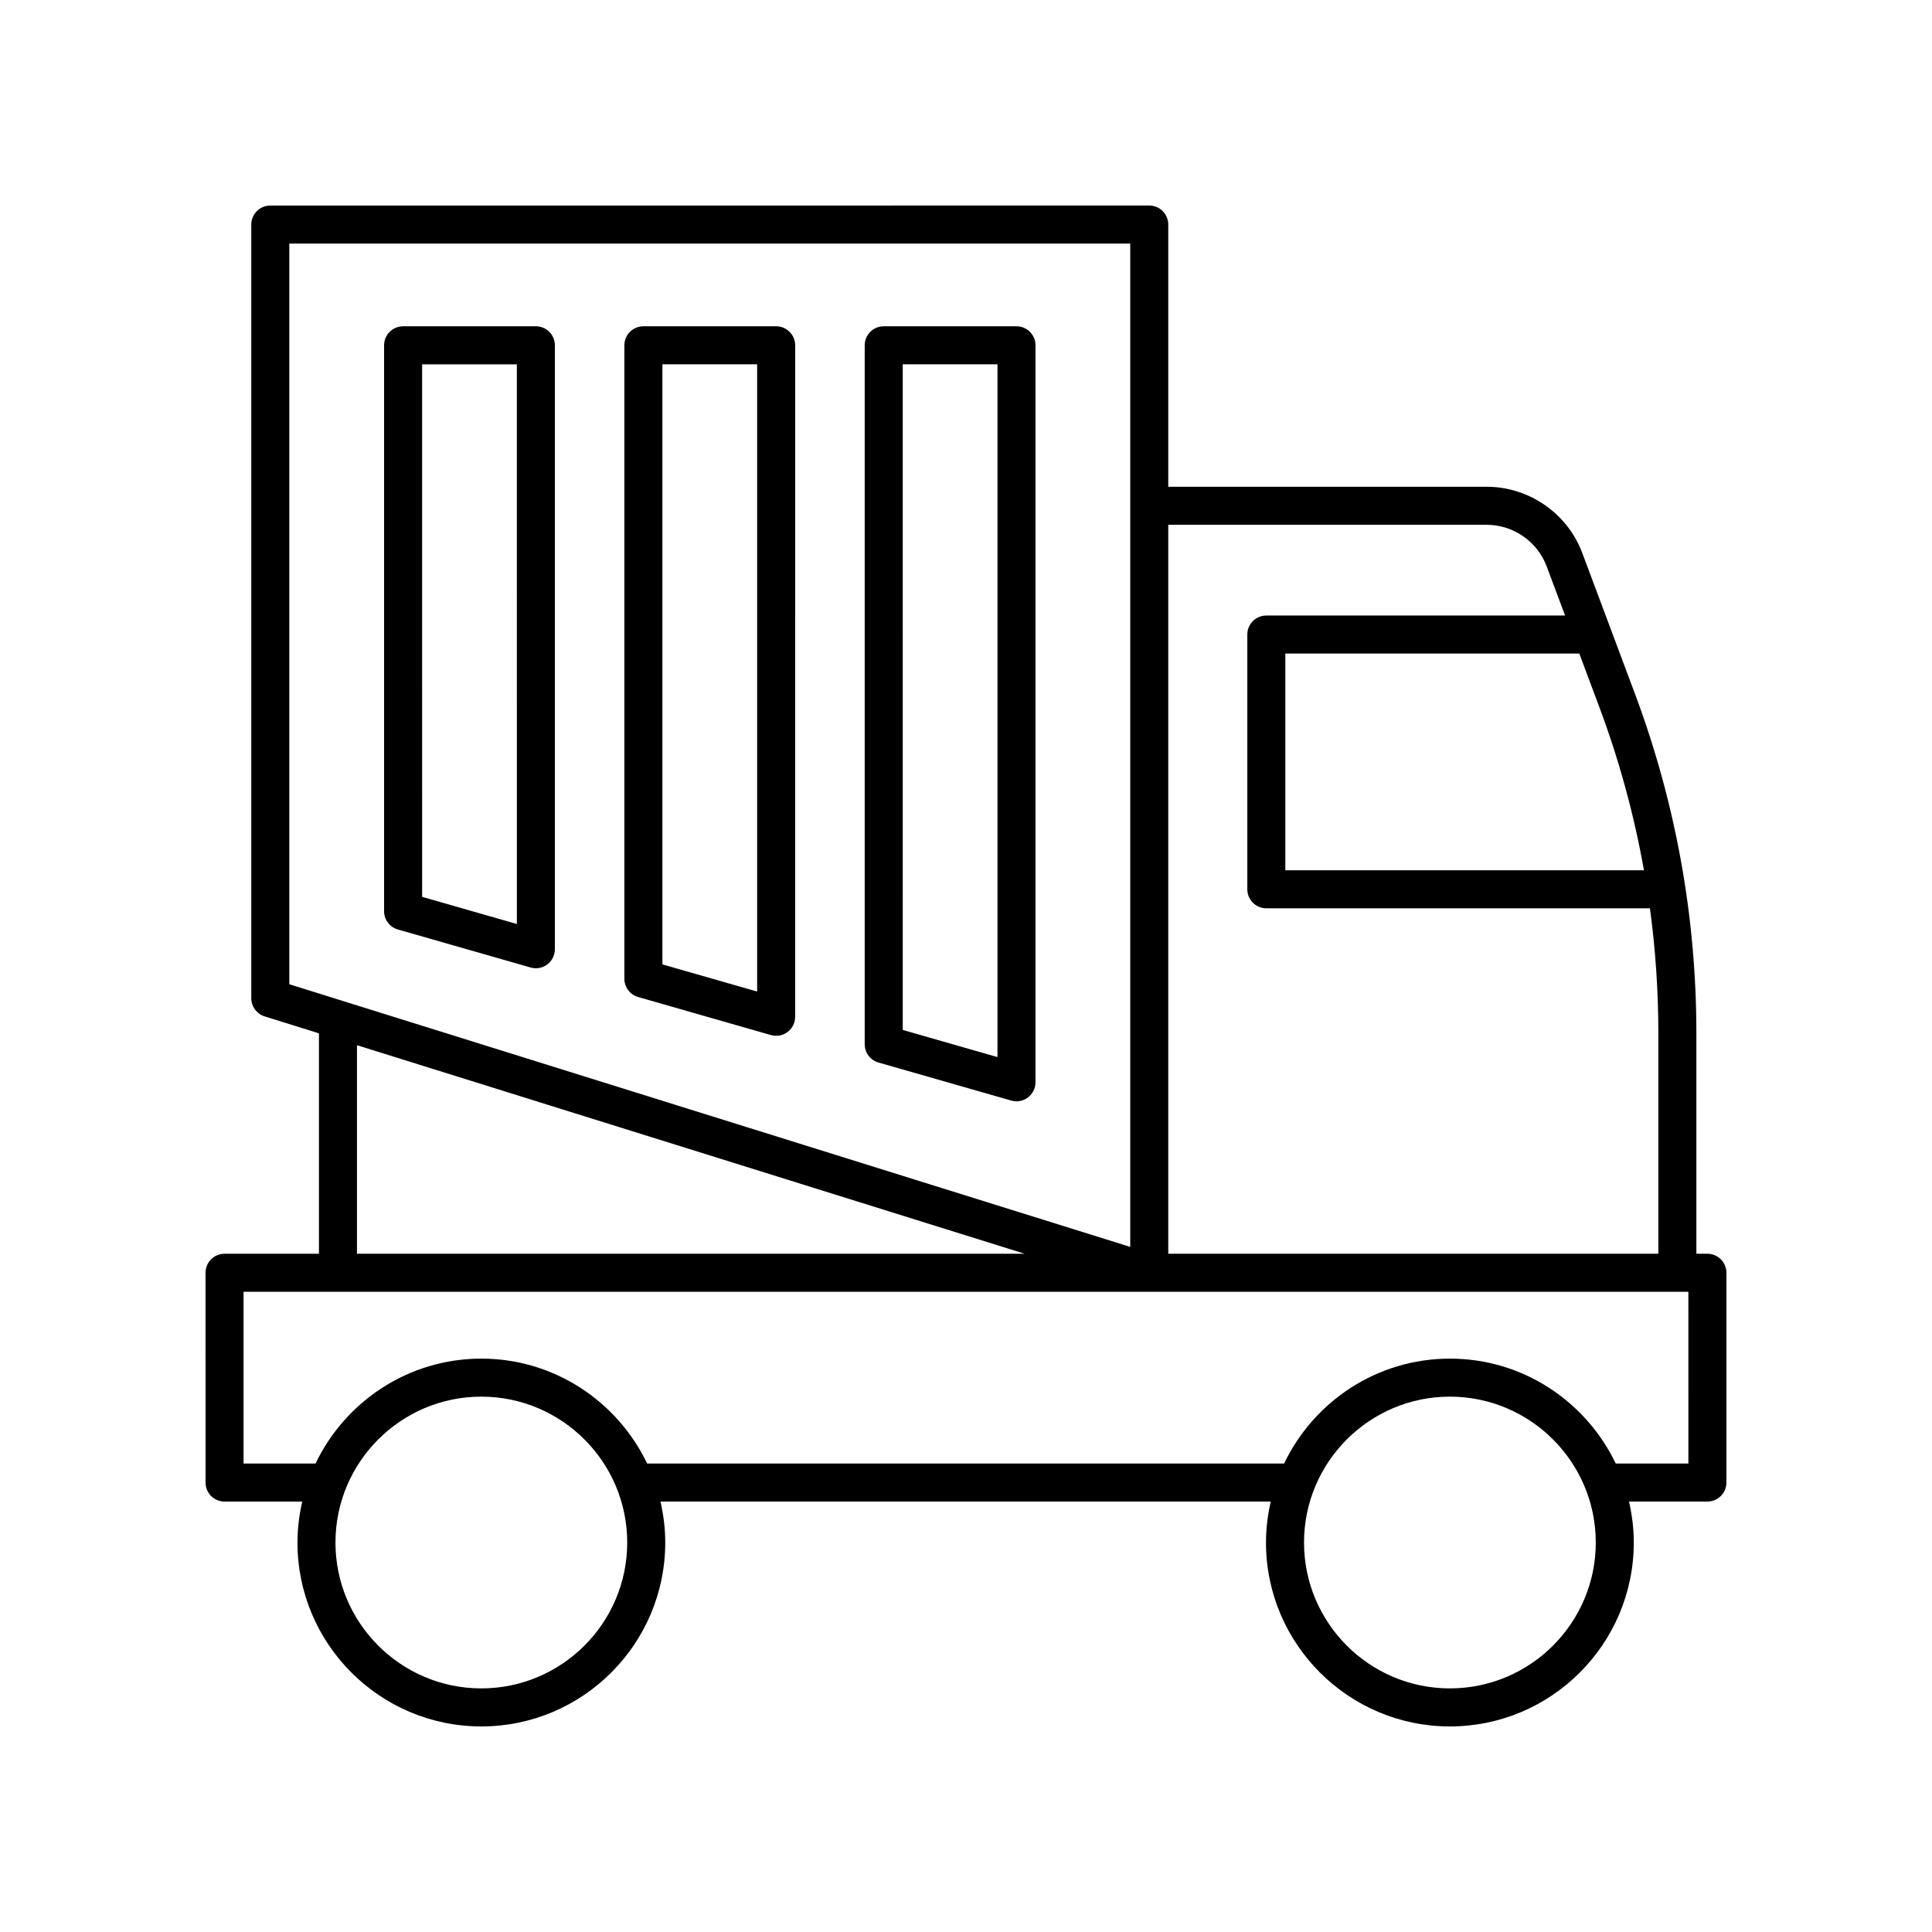
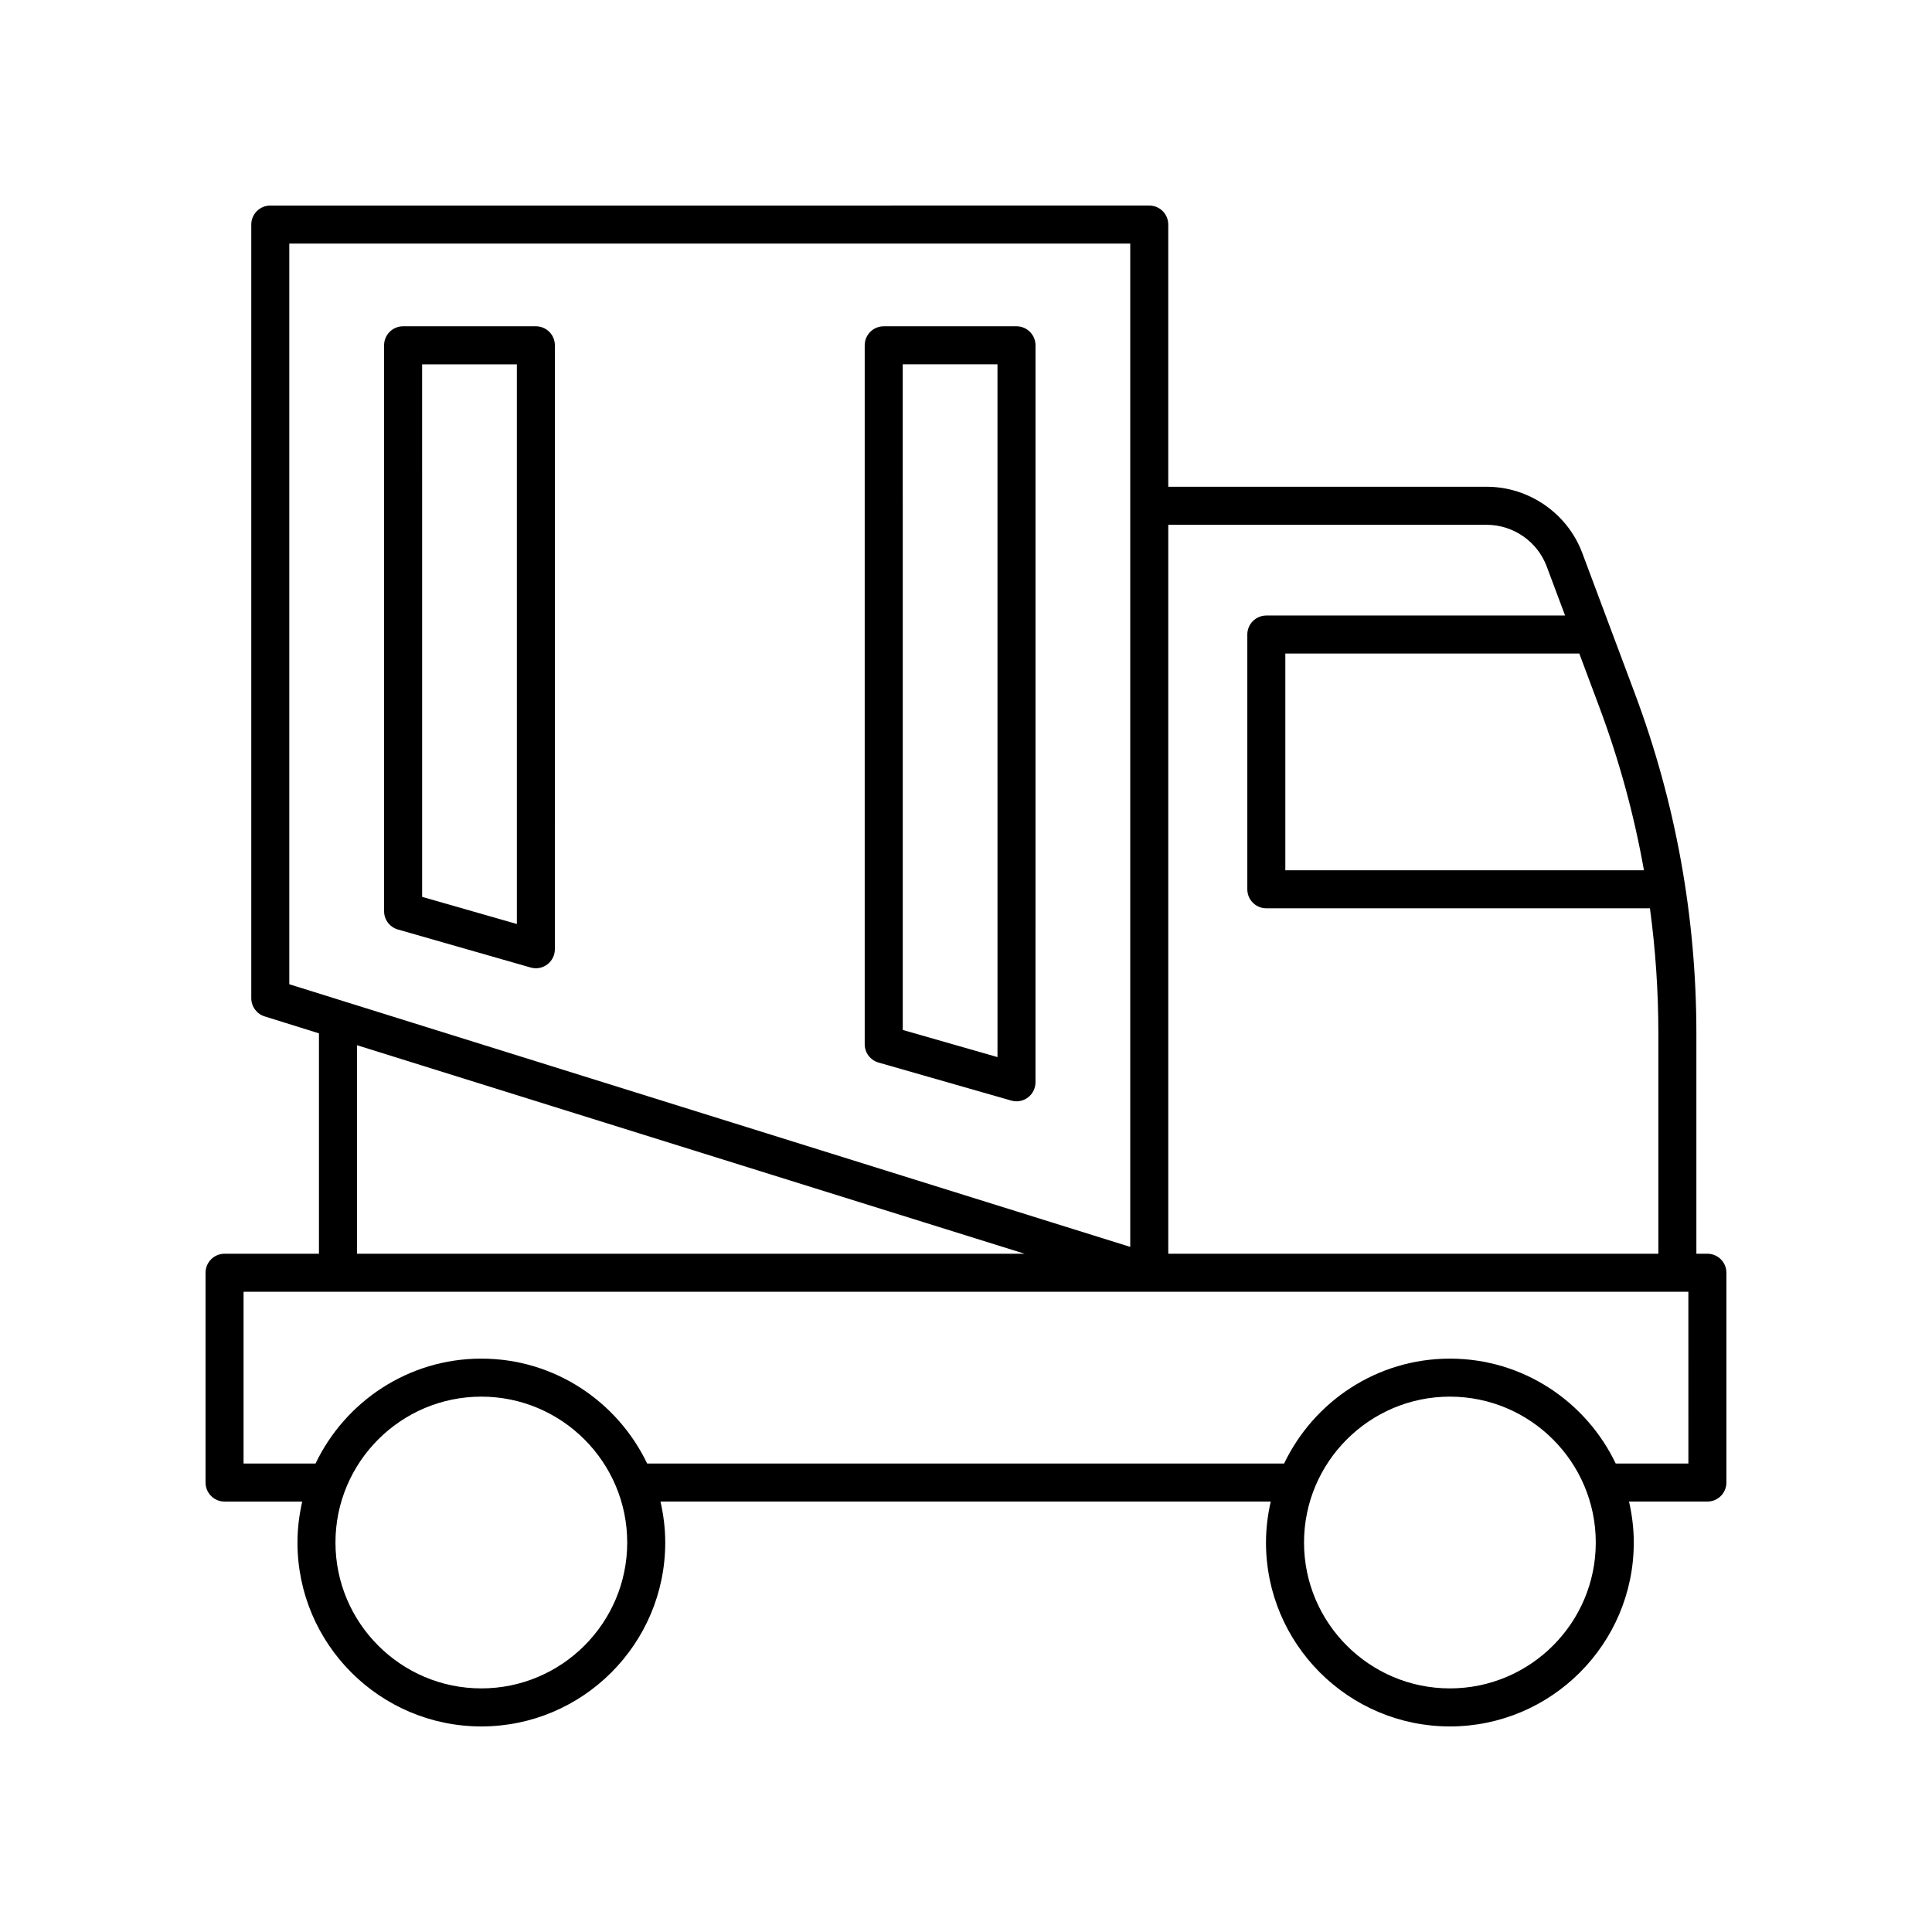
<svg xmlns="http://www.w3.org/2000/svg" fill="#000000" width="800px" height="800px" version="1.1" viewBox="144 144 512 512">
  <g>
    <path d="m596.48 476.25h-2.922v-58.348c0-30.883-5.488-61.207-16.309-90.129l-13.926-37.215c-3.934-10.504-14.109-17.562-25.328-17.562l-84.395 0.004v-69.492c0-2.781-2.254-5.039-5.039-5.039l-232.93 0.004c-2.781 0-5.039 2.254-5.039 5.039v205.03c0 2.203 1.434 4.152 3.535 4.809l14.398 4.496v58.406h-25.016c-2.781 0-5.039 2.254-5.039 5.039l0.004 55.602c0 2.781 2.254 5.039 5.039 5.039h20.582c-0.801 3.496-1.262 7.121-1.262 10.859-0.004 26.867 21.855 48.73 48.727 48.73 26.875 0 48.734-21.863 48.734-48.734 0-3.738-0.461-7.359-1.262-10.859h161.73c-0.801 3.496-1.262 7.121-1.262 10.859 0.004 26.871 21.863 48.734 48.734 48.734 26.875 0 48.734-21.863 48.734-48.734 0-3.738-0.461-7.359-1.262-10.859h20.77c2.781 0 5.039-2.254 5.039-5.039v-55.598c0-2.785-2.258-5.039-5.039-5.039zm-16.816-101.62h-95.039v-57.434h77.906l5.281 14.117c5.289 14.125 9.234 28.602 11.852 43.316zm-41.668-91.551c7.039 0 13.426 4.43 15.891 11.02l4.875 13.023h-79.172c-2.781 0-5.039 2.254-5.039 5.039v67.508c0 2.781 2.254 5.039 5.039 5.039h101.66c1.484 10.961 2.231 22.043 2.231 33.203v58.348l-129.88-0.004v-193.18zm-317.33-74.527h222.86v265.89l-222.86-69.605zm17.934 212.44 176.93 55.262h-176.93zm32.957 170.45c-21.316 0-38.656-17.34-38.656-38.656 0-21.316 17.34-38.66 38.656-38.66s38.66 17.344 38.66 38.66c0 21.316-17.344 38.656-38.66 38.656zm256.68 0c-21.316 0-38.656-17.34-38.656-38.656 0-21.316 17.34-38.66 38.656-38.66 21.316 0 38.66 17.344 38.66 38.66 0 21.316-17.344 38.656-38.66 38.656zm63.203-59.59h-19.258c-7.852-16.41-24.57-27.801-43.941-27.801s-36.09 11.391-43.941 27.801h-168.8c-7.852-16.41-24.57-27.801-43.941-27.801s-36.09 11.391-43.941 27.801h-19.074v-45.523h382.89z" />
    <path d="m286.01 230.47h-35.184c-2.781 0-5.039 2.254-5.039 5.039v149.97c0 2.25 1.492 4.223 3.652 4.844l35.184 10.078c0.457 0.129 0.922 0.195 1.387 0.195 1.082 0 2.148-0.348 3.031-1.016 1.262-0.953 2.004-2.441 2.004-4.023l0.004-160.05c0-2.781-2.254-5.039-5.039-5.039zm-5.035 158.4-25.105-7.191-0.004-141.13h25.105z" />
-     <path d="m349.69 230.47h-35.184c-2.781 0-5.039 2.254-5.039 5.039v167.87c0 2.25 1.492 4.223 3.652 4.844l35.184 10.078c0.457 0.129 0.922 0.195 1.387 0.195 1.082 0 2.148-0.348 3.031-1.016 1.262-0.953 2.004-2.441 2.004-4.023l0.004-177.95c0-2.781-2.258-5.039-5.039-5.039zm-5.039 176.3-25.105-7.191v-159.03h25.105z" />
    <path d="m413.38 230.47h-35.184c-2.781 0-5.039 2.254-5.039 5.039v185.23c0 2.25 1.492 4.223 3.652 4.844l35.184 10.078c0.457 0.129 0.922 0.195 1.387 0.195 1.082 0 2.148-0.348 3.031-1.016 1.262-0.953 2.004-2.441 2.004-4.023l0.004-195.31c0-2.781-2.254-5.039-5.039-5.039zm-5.035 193.67-25.105-7.191-0.004-176.4h25.105z" />
  </g>
</svg>